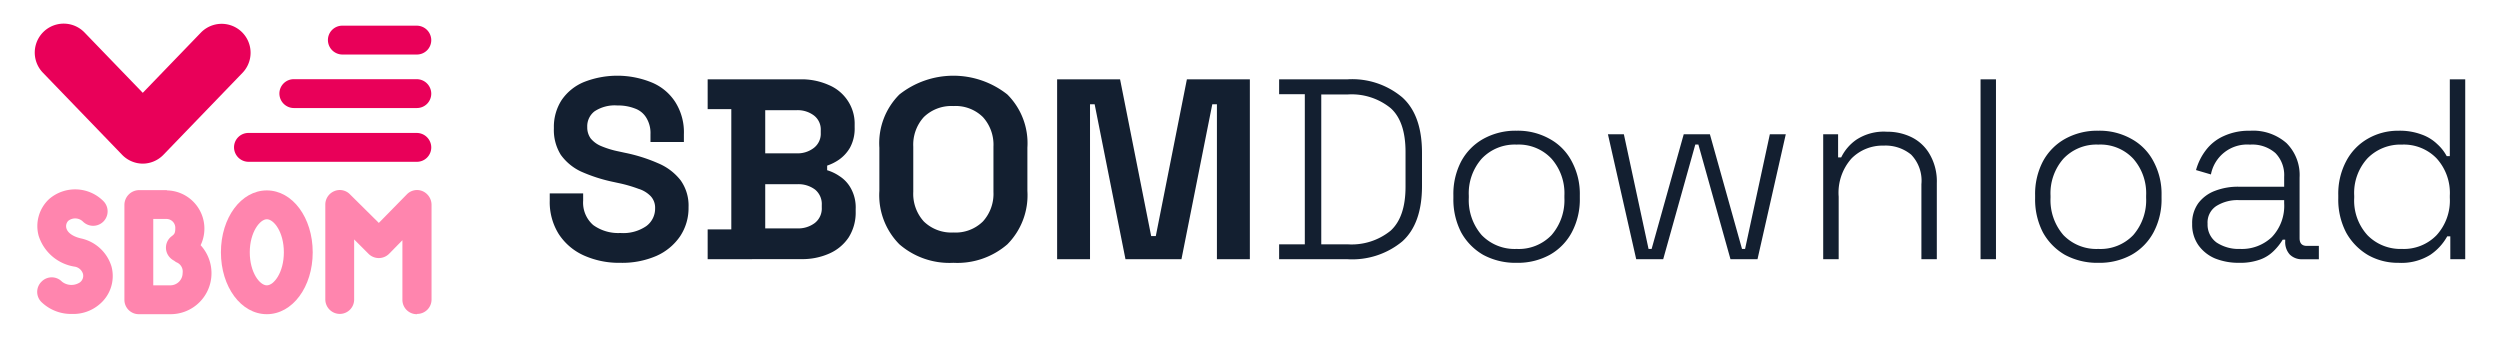
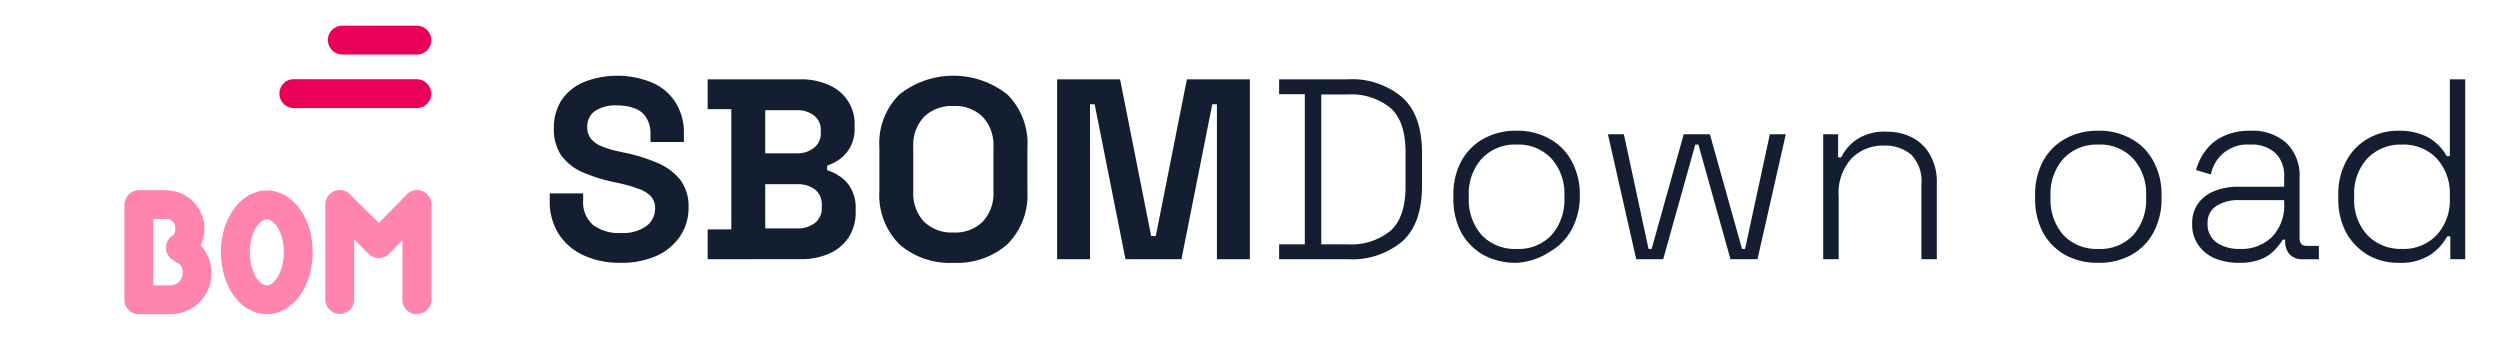
<svg xmlns="http://www.w3.org/2000/svg" width="296" height="40" viewBox="0 0 296 40">
  <defs>
    <clipPath id="b">
      <rect width="296" height="40" />
    </clipPath>
  </defs>
  <g id="a" clip-path="url(#b)">
    <g transform="translate(4.117 2.8)">
      <path d="M279.855,28.317a7.159,7.159,0,0,1-3.59-.913,7.048,7.048,0,0,1-2.586-2.647,8.4,8.4,0,0,1-.944-4.077v-.365a8.228,8.228,0,0,1,.944-4.047,6.557,6.557,0,0,1,2.555-2.647,7.148,7.148,0,0,1,3.621-.943,7.388,7.388,0,0,1,2.769.456,5.082,5.082,0,0,1,1.826,1.126,5.22,5.22,0,0,1,1.126,1.43h.365v-9.1h1.825v21.3H286V25.183h-.366a6.342,6.342,0,0,1-2.008,2.191A6.481,6.481,0,0,1,279.855,28.317Zm.426-1.643a5.4,5.4,0,0,0,4.078-1.613,6.073,6.073,0,0,0,1.582-4.442v-.243a6.073,6.073,0,0,0-1.582-4.442,5.4,5.4,0,0,0-4.078-1.613,5.463,5.463,0,0,0-4.077,1.613,6.069,6.069,0,0,0-1.582,4.442v.243a6.069,6.069,0,0,0,1.582,4.442A5.463,5.463,0,0,0,280.281,26.674Z" fill="#131f30" />
      <path d="M260.973,28.317a7.476,7.476,0,0,1-2.829-.517,4.648,4.648,0,0,1-1.978-1.582,4.213,4.213,0,0,1-.73-2.5,3.993,3.993,0,0,1,.73-2.465,4.409,4.409,0,0,1,1.978-1.46,7.551,7.551,0,0,1,2.768-.487h5.416V18.124a3.718,3.718,0,0,0-1.034-2.8,4.156,4.156,0,0,0-3.012-1,4.362,4.362,0,0,0-4.625,3.53l-1.765-.517a6.845,6.845,0,0,1,1.156-2.343,5.388,5.388,0,0,1,2.1-1.674,7.079,7.079,0,0,1,3.134-.639,5.988,5.988,0,0,1,4.32,1.46,5.326,5.326,0,0,1,1.552,4.077V25.4q0,.913.852.913h1.43v1.582h-1.947A2.014,2.014,0,0,1,267,27.344a2.165,2.165,0,0,1-.548-1.552v-.213h-.3a6.66,6.66,0,0,1-1.035,1.308,4.421,4.421,0,0,1-1.612,1.035A6.948,6.948,0,0,1,260.973,28.317Zm.122-1.643a5.162,5.162,0,0,0,3.773-1.4,5.363,5.363,0,0,0,1.46-4.016v-.365h-5.385a4.72,4.72,0,0,0-2.647.7,2.32,2.32,0,0,0-1.035,2.1,2.607,2.607,0,0,0,1.065,2.221A4.743,4.743,0,0,0,261.1,26.674Z" fill="#131f30" />
      <path d="M244.326,28.317a8.037,8.037,0,0,1-3.956-.943,6.913,6.913,0,0,1-2.616-2.678,8.494,8.494,0,0,1-.913-4.016v-.365a8.313,8.313,0,0,1,.913-3.986,6.65,6.65,0,0,1,2.616-2.678,7.835,7.835,0,0,1,3.956-.974,7.667,7.667,0,0,1,3.925.974,6.408,6.408,0,0,1,2.617,2.678,8.1,8.1,0,0,1,.943,3.986v.365a8.273,8.273,0,0,1-.943,4.016,6.65,6.65,0,0,1-2.617,2.678A7.863,7.863,0,0,1,244.326,28.317Zm0-1.643a5.364,5.364,0,0,0,4.138-1.643,6.307,6.307,0,0,0,1.521-4.412v-.243a6.194,6.194,0,0,0-1.521-4.381,5.314,5.314,0,0,0-4.138-1.674,5.372,5.372,0,0,0-4.138,1.674,6.2,6.2,0,0,0-1.522,4.381v.243a6.307,6.307,0,0,0,1.522,4.412A5.423,5.423,0,0,0,244.326,26.674Z" fill="#131f30" />
-       <path d="M230.38,27.891V6.592h1.826v21.3Z" fill="#131f30" />
      <path d="M211.75,27.891V13.1h1.764v2.739h.365a5.459,5.459,0,0,1,1.8-2.1,5.923,5.923,0,0,1,3.62-.943,6.508,6.508,0,0,1,2.952.669,5.031,5.031,0,0,1,2.13,2.039,6.366,6.366,0,0,1,.821,3.377v9.006h-1.825V19.006a4.435,4.435,0,0,0-1.217-3.5,4.77,4.77,0,0,0-3.256-1.065,5.159,5.159,0,0,0-3.8,1.521,6.087,6.087,0,0,0-1.522,4.534v7.394Z" fill="#131f30" />
      <path d="M189.61,27.891,186.263,13.1h1.887l2.921,13.571h.365l3.8-13.571h3.1l3.8,13.571h.365L205.432,13.1h1.887l-3.347,14.788h-3.2l-3.8-13.571h-.366l-3.8,13.571Z" fill="#131f30" />
-       <path d="M175.448,28.317a8.033,8.033,0,0,1-3.955-.943,6.916,6.916,0,0,1-2.617-2.678,8.505,8.505,0,0,1-.913-4.016v-.365a8.324,8.324,0,0,1,.913-3.986,6.652,6.652,0,0,1,2.617-2.678,7.832,7.832,0,0,1,3.955-.974,7.668,7.668,0,0,1,3.926.974,6.4,6.4,0,0,1,2.616,2.678,8.1,8.1,0,0,1,.944,3.986v.365a8.273,8.273,0,0,1-.944,4.016,6.641,6.641,0,0,1-2.616,2.678A7.864,7.864,0,0,1,175.448,28.317Zm0-1.643a5.366,5.366,0,0,0,4.139-1.643,6.307,6.307,0,0,0,1.521-4.412v-.243a6.194,6.194,0,0,0-1.521-4.381,5.316,5.316,0,0,0-4.139-1.674,5.374,5.374,0,0,0-4.138,1.674,6.194,6.194,0,0,0-1.521,4.381v.243a6.307,6.307,0,0,0,1.521,4.412A5.424,5.424,0,0,0,175.448,26.674Z" fill="#131f30" />
+       <path d="M175.448,28.317a8.033,8.033,0,0,1-3.955-.943,6.916,6.916,0,0,1-2.617-2.678,8.505,8.505,0,0,1-.913-4.016v-.365a8.324,8.324,0,0,1,.913-3.986,6.652,6.652,0,0,1,2.617-2.678,7.832,7.832,0,0,1,3.955-.974,7.668,7.668,0,0,1,3.926.974,6.4,6.4,0,0,1,2.616,2.678,8.1,8.1,0,0,1,.944,3.986a8.273,8.273,0,0,1-.944,4.016,6.641,6.641,0,0,1-2.616,2.678A7.864,7.864,0,0,1,175.448,28.317Zm0-1.643a5.366,5.366,0,0,0,4.139-1.643,6.307,6.307,0,0,0,1.521-4.412v-.243a6.194,6.194,0,0,0-1.521-4.381,5.316,5.316,0,0,0-4.139-1.674,5.374,5.374,0,0,0-4.138,1.674,6.194,6.194,0,0,0-1.521,4.381v.243a6.307,6.307,0,0,0,1.521,4.412A5.424,5.424,0,0,0,175.448,26.674Z" fill="#131f30" />
      <path d="M147.331,27.891V26.126h3.042V8.357h-3.042V6.592h8.093a9.21,9.21,0,0,1,6.481,2.13q2.343,2.1,2.343,6.572v3.925q0,4.473-2.343,6.572a9.3,9.3,0,0,1-6.481,2.1Zm4.99-1.765h3.1a7.324,7.324,0,0,0,5.112-1.613q1.764-1.613,1.765-5.2V15.2q0-3.621-1.765-5.2a7.324,7.324,0,0,0-5.112-1.613h-3.1Z" fill="#131f30" />
      <path d="M121.046,27.891V6.592H128.5l3.682,18.561h.547l3.682-18.561h7.455v21.3h-3.9V9.543h-.548l-3.651,18.348H129.14L125.489,9.543h-.548V27.891Z" fill="#131f30" />
      <path d="M108.761,28.317a9.051,9.051,0,0,1-6.39-2.191A8.246,8.246,0,0,1,100,19.8V14.686a8.146,8.146,0,0,1,2.373-6.3,10.3,10.3,0,0,1,12.779,0,8.143,8.143,0,0,1,2.374,6.3V19.8a8.243,8.243,0,0,1-2.374,6.329A9.05,9.05,0,0,1,108.761,28.317Zm0-3.59a4.6,4.6,0,0,0,3.5-1.308,4.863,4.863,0,0,0,1.247-3.5V14.564a4.863,4.863,0,0,0-1.247-3.5,4.605,4.605,0,0,0-3.5-1.308,4.668,4.668,0,0,0-3.5,1.308,4.863,4.863,0,0,0-1.247,3.5v5.355a4.863,4.863,0,0,0,1.247,3.5A4.668,4.668,0,0,0,108.761,24.727Z" fill="#131f30" />
      <path d="M79.67,27.891v-3.53h2.8V10.121h-2.8V6.592H90.624A7.9,7.9,0,0,1,94,7.261a4.989,4.989,0,0,1,2.252,1.856,4.9,4.9,0,0,1,.822,2.86v.3a4.737,4.737,0,0,1-.548,2.4,4.475,4.475,0,0,1-1.308,1.43,5.632,5.632,0,0,1-1.4.7v.548a5.26,5.26,0,0,1,1.461.7,3.973,3.973,0,0,1,1.339,1.43,4.666,4.666,0,0,1,.578,2.465v.3a5.505,5.505,0,0,1-.822,3.043,5.308,5.308,0,0,1-2.282,1.917,7.823,7.823,0,0,1-3.347.669Zm6.816-3.651h3.773a3.241,3.241,0,0,0,2.1-.639,2.176,2.176,0,0,0,.822-1.826v-.3a2.211,2.211,0,0,0-.791-1.826,3.292,3.292,0,0,0-2.13-.639H86.486Zm0-8.885H90.2a3.143,3.143,0,0,0,2.039-.639,2.112,2.112,0,0,0,.822-1.765v-.3a2.092,2.092,0,0,0-.791-1.765,3.192,3.192,0,0,0-2.069-.639H86.486Z" fill="#131f30" />
      <path d="M69.339,28.317a10.162,10.162,0,0,1-4.351-.882,6.921,6.921,0,0,1-2.951-2.525,7.115,7.115,0,0,1-1.065-3.956V20.1h3.956v.852a3.521,3.521,0,0,0,1.187,2.891,5.045,5.045,0,0,0,3.225.943,4.794,4.794,0,0,0,3.073-.822,2.565,2.565,0,0,0,1.035-2.1,2,2,0,0,0-.517-1.43,3.382,3.382,0,0,0-1.461-.882,16.3,16.3,0,0,0-2.312-.669l-.7-.152a18.76,18.76,0,0,1-3.773-1.217,6.168,6.168,0,0,1-2.4-1.978,5.552,5.552,0,0,1-.822-3.164,5.843,5.843,0,0,1,.913-3.317,5.928,5.928,0,0,1,2.617-2.13,10.784,10.784,0,0,1,8.033.03,6.057,6.057,0,0,1,2.8,2.312A6.67,6.67,0,0,1,76.855,13.1v.913H72.9V13.1a3.46,3.46,0,0,0-.487-1.947,2.57,2.57,0,0,0-1.339-1.1,5.475,5.475,0,0,0-2.1-.365,4.325,4.325,0,0,0-2.708.7,2.229,2.229,0,0,0-.852,1.856,2.226,2.226,0,0,0,.4,1.339,3.17,3.17,0,0,0,1.247.913,10.864,10.864,0,0,0,2.1.639l.7.152a19.348,19.348,0,0,1,3.956,1.248,6.6,6.6,0,0,1,2.647,2.008,5.151,5.151,0,0,1,.943,3.195,6.009,6.009,0,0,1-1,3.438A6.633,6.633,0,0,1,73.6,27.5,10.165,10.165,0,0,1,69.339,28.317Z" fill="#131f30" />
      <path d="M45.236,34.4a1.7,1.7,0,0,1-1.708-1.708V25.642l-1.584,1.615a1.724,1.724,0,0,1-2.422,0l-1.708-1.708V32.66a1.7,1.7,0,0,1-1.708,1.708A1.723,1.723,0,0,1,34.4,32.66V21.419a1.719,1.719,0,0,1,1.056-1.584,1.669,1.669,0,0,1,1.863.373l3.416,3.385,3.323-3.385a1.679,1.679,0,0,1,1.863-.373,1.769,1.769,0,0,1,1.056,1.584V32.66a1.7,1.7,0,0,1-1.708,1.708Z" fill="#ff85ae" />
      <path d="M15.644,19.742a4.528,4.528,0,0,1,3.993,6.49,4.9,4.9,0,0,1,1.286,3.323A4.843,4.843,0,0,1,16.064,34.4H12.321a1.7,1.7,0,0,1-1.708-1.708V21.45a1.757,1.757,0,0,1,1.739-1.739h3.292ZM14.029,30.983h2.018a1.458,1.458,0,0,0,1.459-1.46,1.175,1.175,0,0,0-.745-1.273,1.705,1.705,0,0,1-.249-.176,1.813,1.813,0,0,1-.62-.508,1.69,1.69,0,0,1,.31-2.391c.279-.217.435-.311.435-.932a1.052,1.052,0,0,0-.994-1.118H14.029Z" fill="#ff85ae" />
-       <path d="M9.091,28.779a4.839,4.839,0,0,0-3.633-3.354c-.932-.217-1.553-.652-1.708-1.18a.906.906,0,0,1,.217-.9,1.318,1.318,0,0,1,1.739.093,1.713,1.713,0,0,0,2.453-2.391A4.714,4.714,0,0,0,1.7,20.767,4.37,4.37,0,0,0,.458,25.115a5.328,5.328,0,0,0,4.316,3.664,1.23,1.23,0,0,1,.932.838.969.969,0,0,1-.373,1.025,1.817,1.817,0,0,1-2.112-.093,1.687,1.687,0,0,0-2.422,0,1.687,1.687,0,0,0,0,2.422,5.042,5.042,0,0,0,3.6,1.4,4.75,4.75,0,0,0,3.2-1.087A4.368,4.368,0,0,0,9.091,28.779Z" fill="#ff85ae" />
      <path d="M27.474,34.4c-3.043,0-5.434-3.229-5.434-7.328s2.391-7.328,5.434-7.328,5.434,3.229,5.434,7.328S30.517,34.4,27.474,34.4Zm0-11.241c-.807,0-2.018,1.522-2.018,3.913s1.18,3.913,2.018,3.913,2.018-1.522,2.018-3.913S28.313,23.158,27.474,23.158Z" fill="#ff85ae" />
      <path d="M45.236,6.576H30.672a1.7,1.7,0,0,0-1.708,1.708,1.723,1.723,0,0,0,1.708,1.708H45.236a1.7,1.7,0,0,0,1.708-1.708A1.723,1.723,0,0,0,45.236,6.576Z" fill="#e90059" />
-       <path d="M45.236,12.941H25.3a1.7,1.7,0,0,0-1.708,1.708A1.723,1.723,0,0,0,25.3,16.357H45.236a1.7,1.7,0,0,0,1.708-1.708A1.723,1.723,0,0,0,45.236,12.941Z" fill="#e90059" />
      <path d="M36.417,3.656h8.819a1.7,1.7,0,0,0,1.708-1.708A1.723,1.723,0,0,0,45.236.24H36.417a1.7,1.7,0,0,0-1.708,1.708A1.723,1.723,0,0,0,36.417,3.656Z" fill="#e90059" />
-       <path d="M12.817,16.575a3.429,3.429,0,0,1-2.484-1.056L.955,5.8A3.426,3.426,0,1,1,5.893,1.049l6.894,7.142L19.68,1.049A3.426,3.426,0,0,1,24.617,5.8L15.24,15.519a3.429,3.429,0,0,1-2.484,1.056Z" fill="#e90059" />
    </g>
  </g>
</svg>